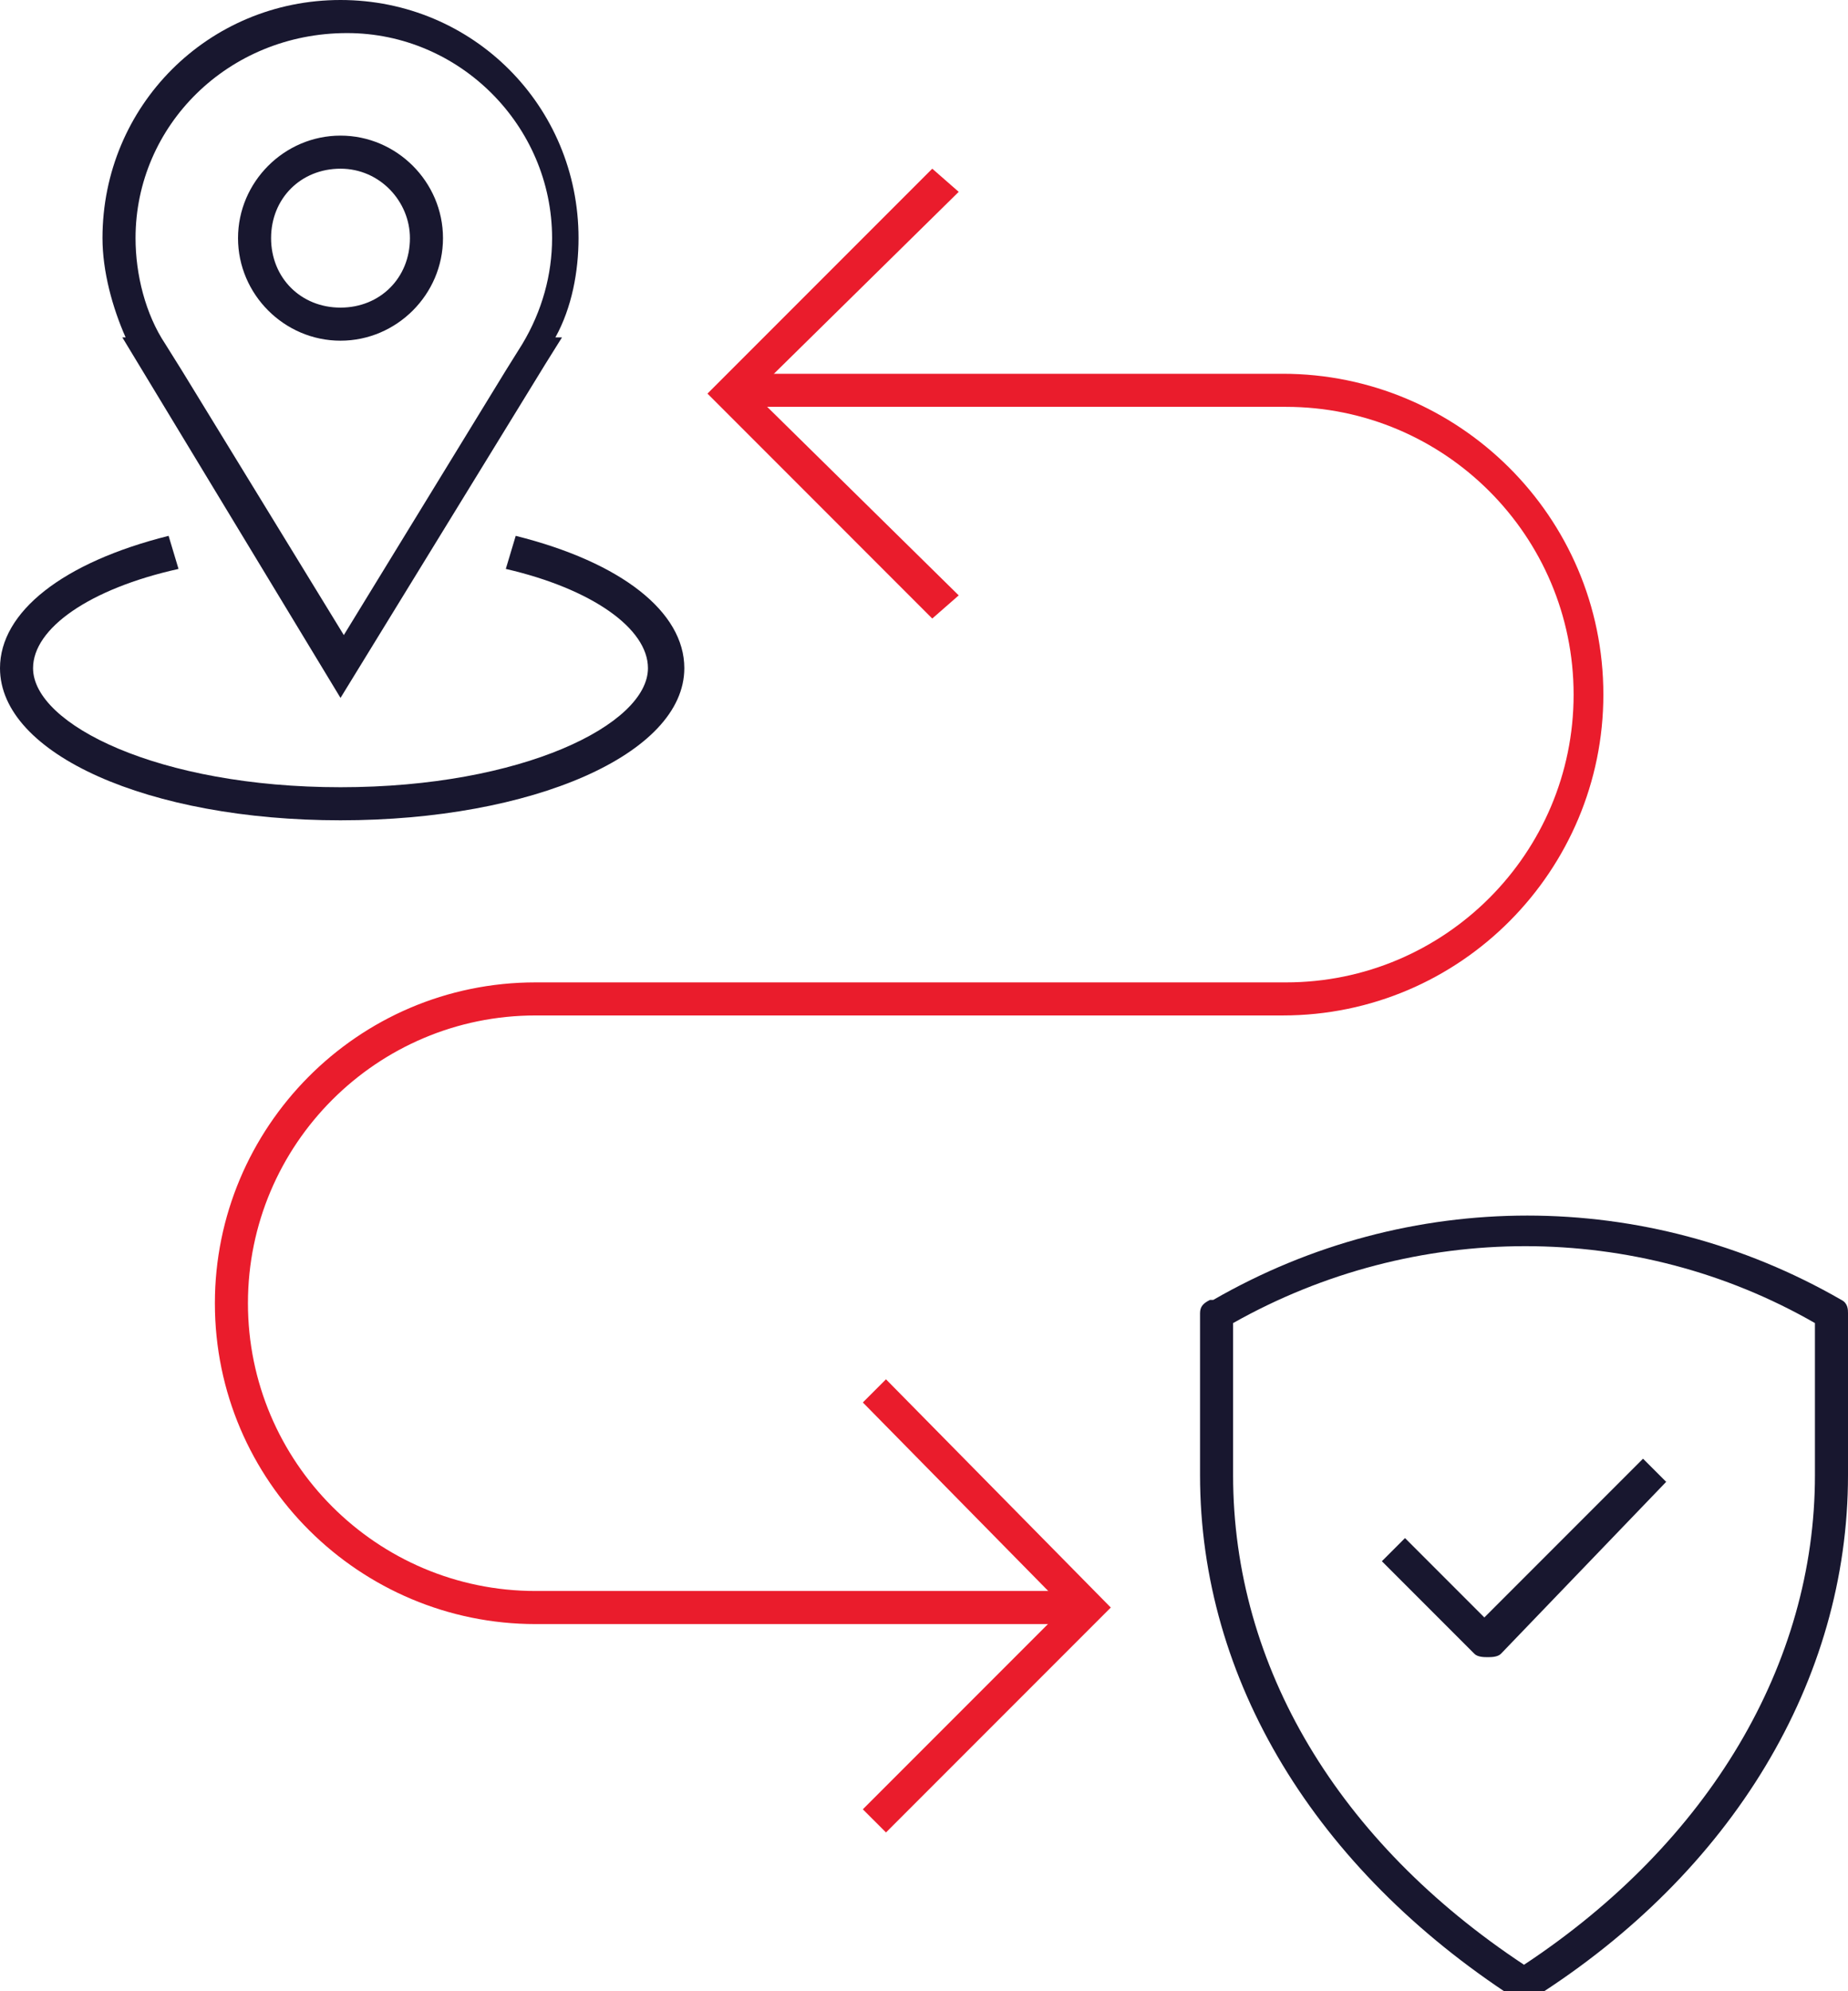
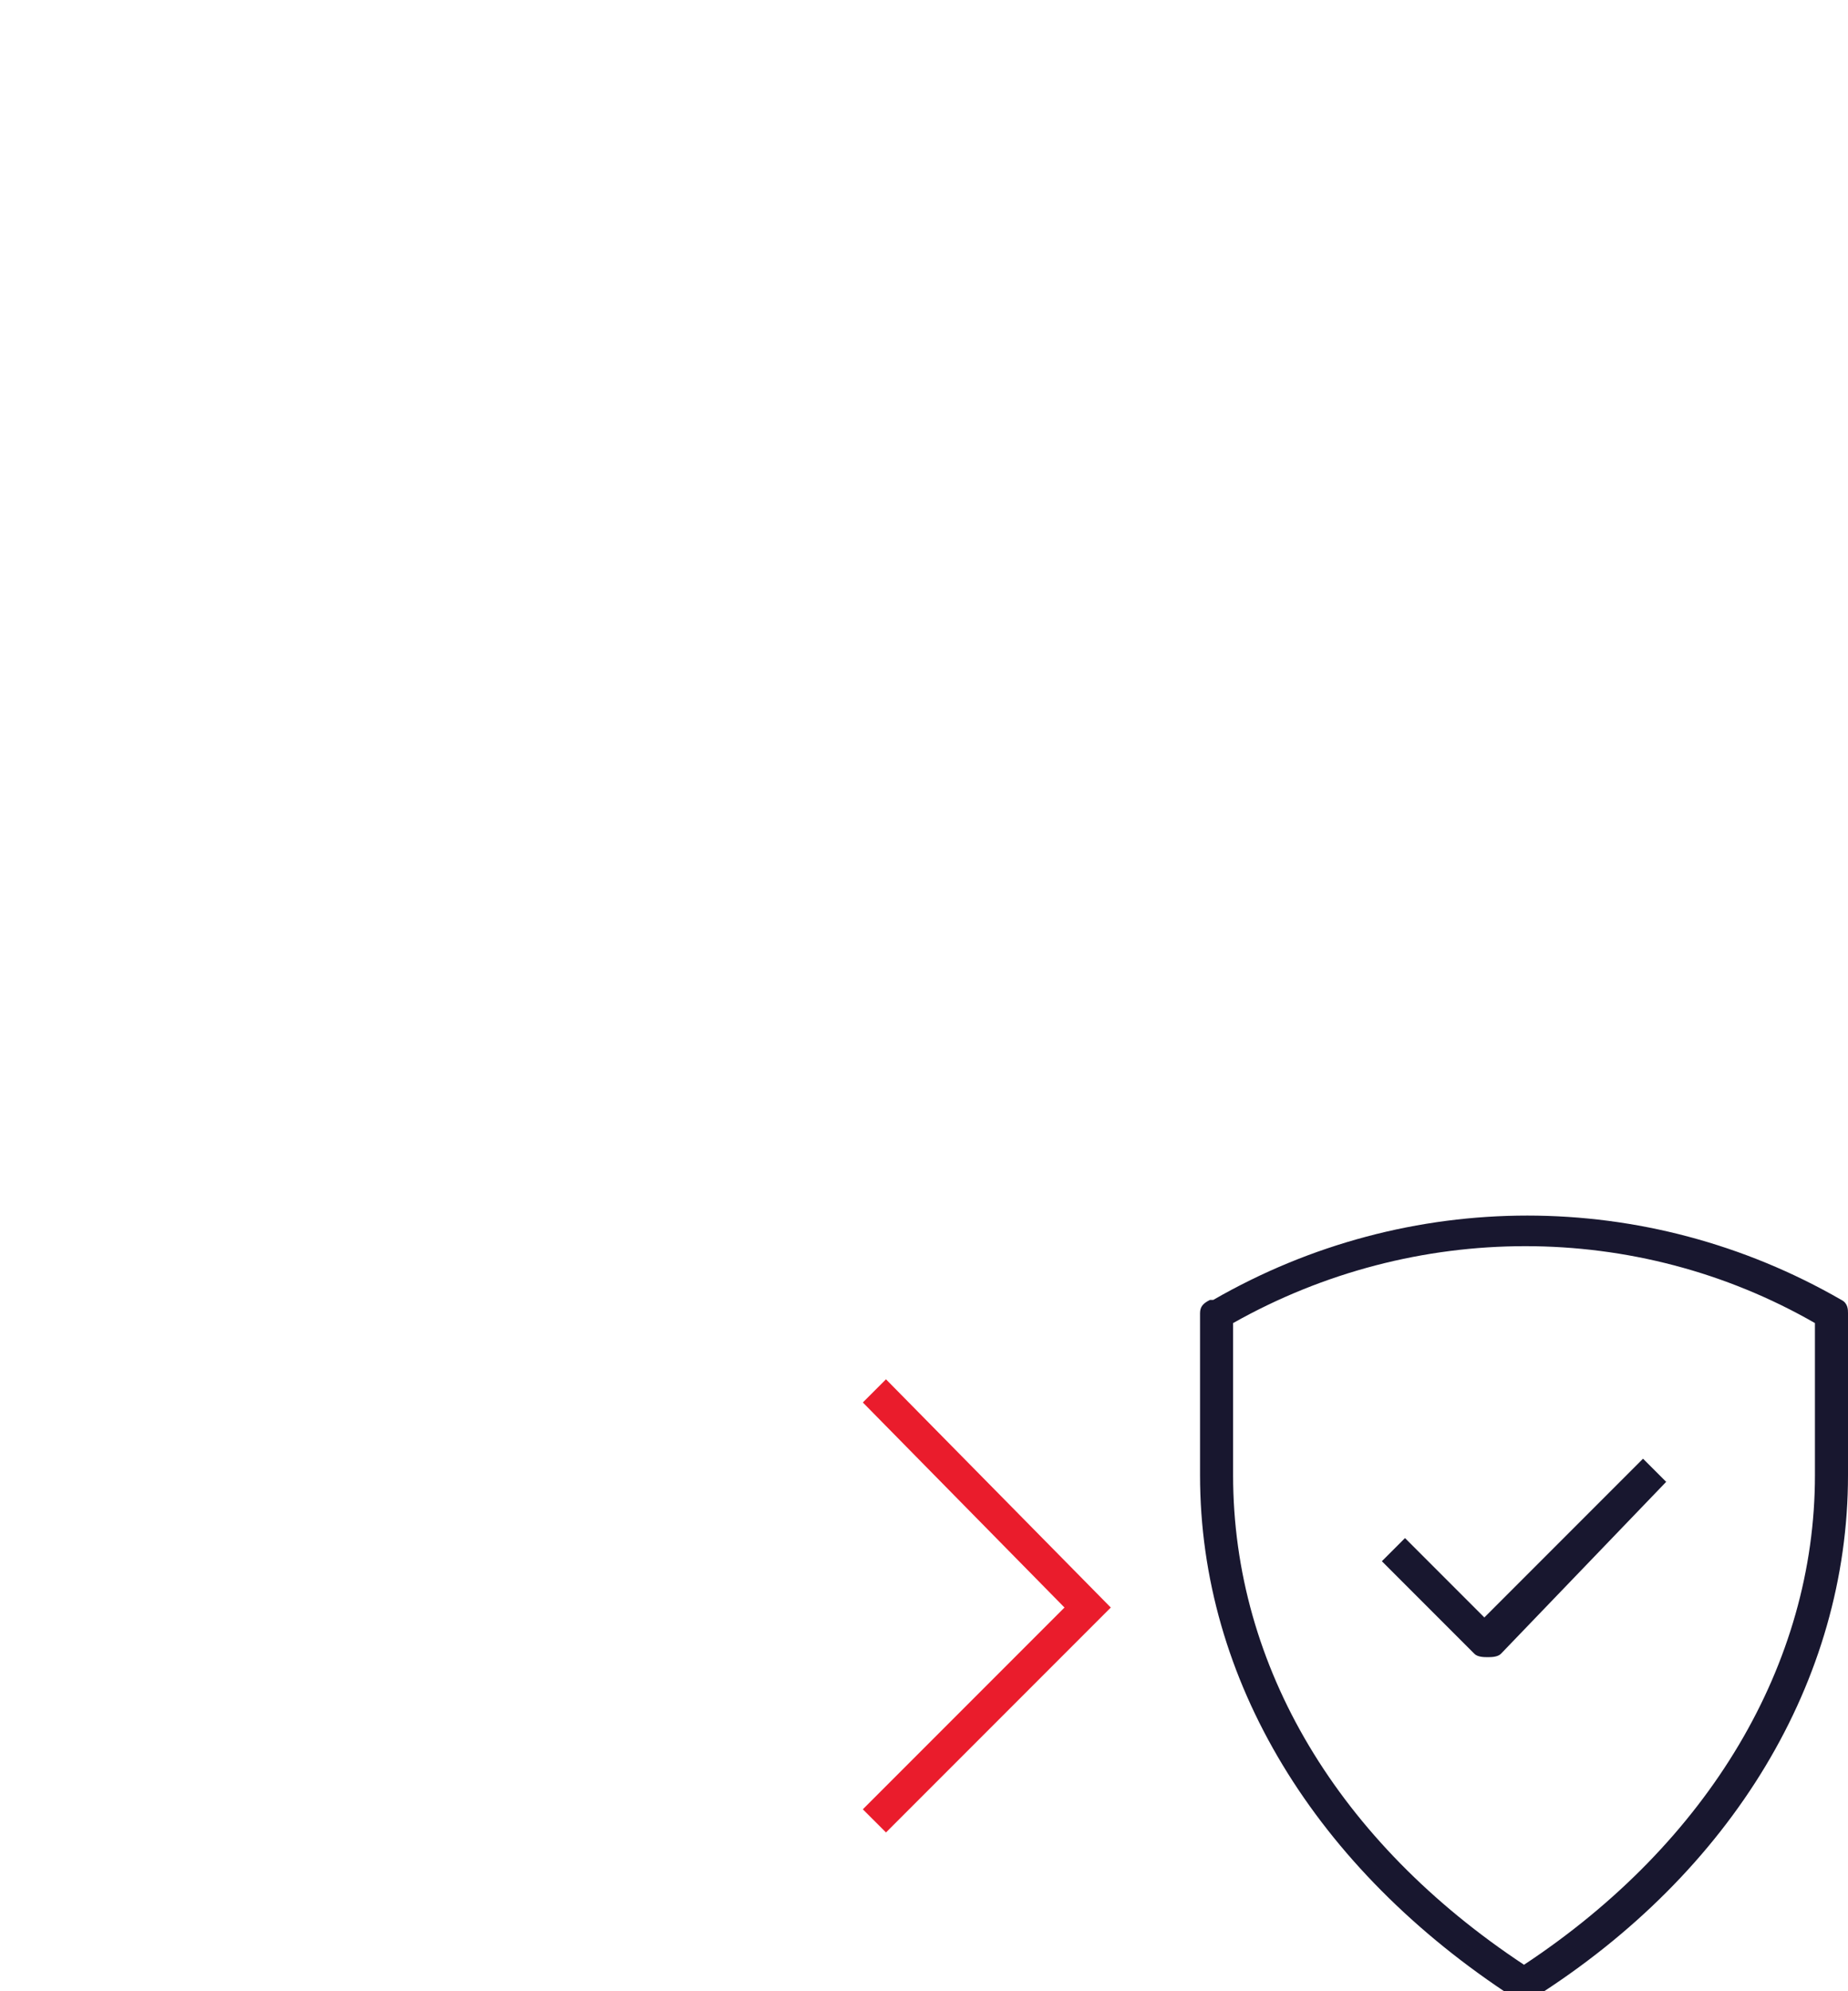
<svg xmlns="http://www.w3.org/2000/svg" version="1.1" id="Layer_1" x="0px" y="0px" viewBox="0 0 55.9 60.2" style="enable-background:new 0 0 55.9 60.2;" xml:space="preserve">
  <style type="text/css">
	.st0{fill:#18172F;}
	.st1{fill:#EA1C2C;}
</style>
-   <path class="st0" d="M10.3,21.1L3.7,10.2h0.1c-0.4-0.9-0.7-2-0.7-3c0-4,3.2-7.2,7.2-7.2c4,0,7.2,3.2,7.2,7.2c0,1-0.2,2.1-0.7,3H17  L16.5,11L10.3,21.1z M5.5,11.2l4.9,8l4.9-8h0l0.5-0.8c0.6-1,0.9-2.1,0.9-3.2c0-3.4-2.8-6.2-6.2-6.2C6.9,1,4.1,3.8,4.1,7.2  c0,1.1,0.3,2.3,0.9,3.2L5.5,11.2L5.5,11.2z M10.3,10.3c-1.7,0-3.1-1.4-3.1-3.1c0-1.7,1.4-3.1,3.1-3.1s3.1,1.4,3.1,3.1  C13.4,8.9,12,10.3,10.3,10.3z M10.3,5.1c-1.2,0-2.1,0.9-2.1,2.1c0,1.2,0.9,2.1,2.1,2.1s2.1-0.9,2.1-2.1C12.4,6.1,11.5,5.1,10.3,5.1z  " />
-   <path class="st0" d="M10.3,24.8c-5.8,0-10.3-2-10.3-4.6c0-1.7,1.9-3.2,5.1-4l0.3,1C2.7,17.8,1,19,1,20.2c0,1.7,3.8,3.6,9.3,3.6  c5.5,0,9.3-1.9,9.3-3.6c0-1.2-1.7-2.4-4.3-3l0.3-1c3.2,0.8,5.1,2.3,5.1,4C20.7,22.8,16.1,24.8,10.3,24.8z" />
-   <polygon class="st1" points="28.2,18.7 21.4,11.9 28.2,5.1 29,5.8 22.8,11.9 29,18 " />
  <g>
-     <path class="st1" d="M32.9,49.1H16.2c-5.3,0-9.7-4.3-9.7-9.7c0-5.3,4.3-9.7,9.7-9.7h22.7c4.8,0,8.7-3.9,8.7-8.7   c0-4.8-3.9-8.7-8.7-8.7H22.1v-1h16.7c5.3,0,9.7,4.3,9.7,9.7c0,5.3-4.3,9.7-9.7,9.7H16.2c-4.8,0-8.7,3.9-8.7,8.7   c0,4.8,3.9,8.7,8.7,8.7h16.7V49.1z" />
-   </g>
+     </g>
  <polygon class="st1" points="26.8,55.4 26.1,54.7 32.2,48.6 26.1,42.4 26.8,41.7 33.6,48.6 " />
  <path class="st0" d="M46.1,60.5c-0.1,0-0.2,0-0.3-0.1c-6-3.9-9.5-9.6-9.5-15.8v-4.9c0-0.2,0.1-0.3,0.3-0.4l0.1,0  c5.9-3.4,13.1-3.4,19,0c0.2,0.1,0.2,0.3,0.2,0.4v4.9c0,6.2-3.5,12-9.5,15.8C46.3,60.5,46.2,60.5,46.1,60.5z M37.3,40v4.6  c0,5.8,3.2,11.1,8.8,14.8c5.6-3.7,8.8-9.1,8.8-14.8V40C49.5,36.9,42.8,36.9,37.3,40z" />
  <g>
    <path class="st0" d="M45,50.1c-0.1,0-0.3,0-0.4-0.1l-2.8-2.8l0.7-0.7l2.4,2.4l4.8-4.8l0.7,0.7L45.4,50C45.3,50.1,45.1,50.1,45,50.1   z" />
  </g>
</svg>